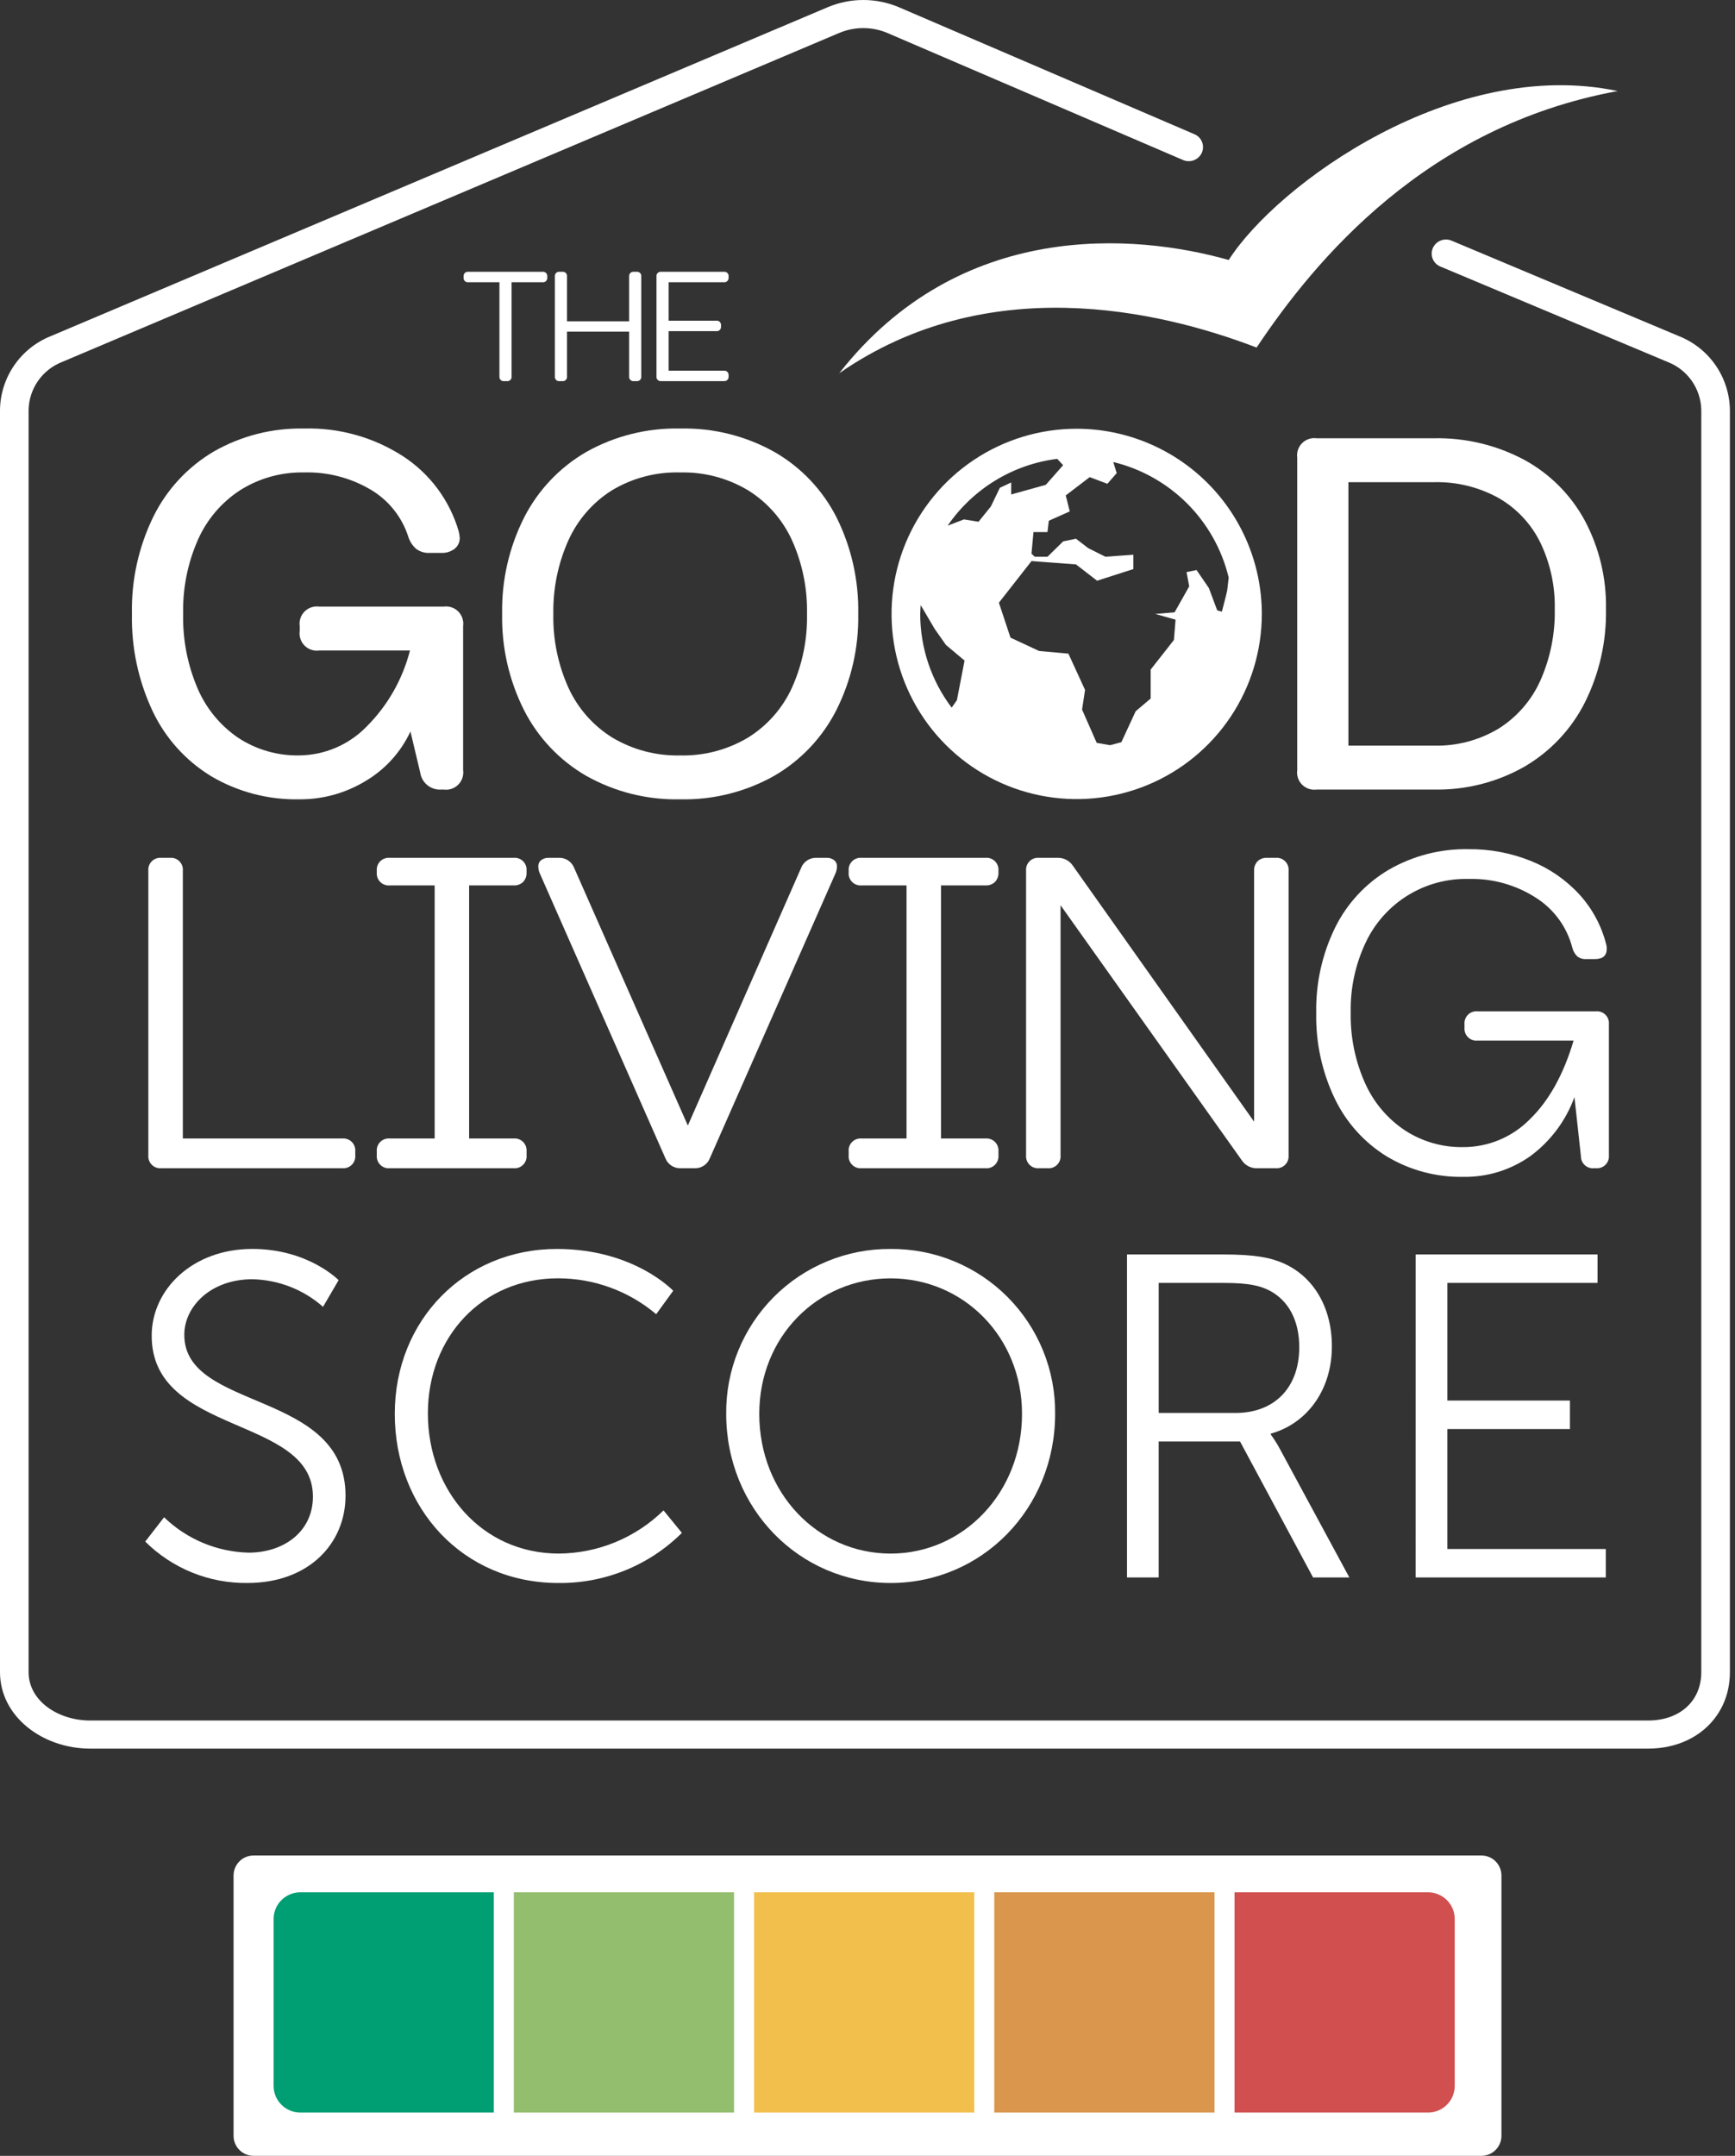
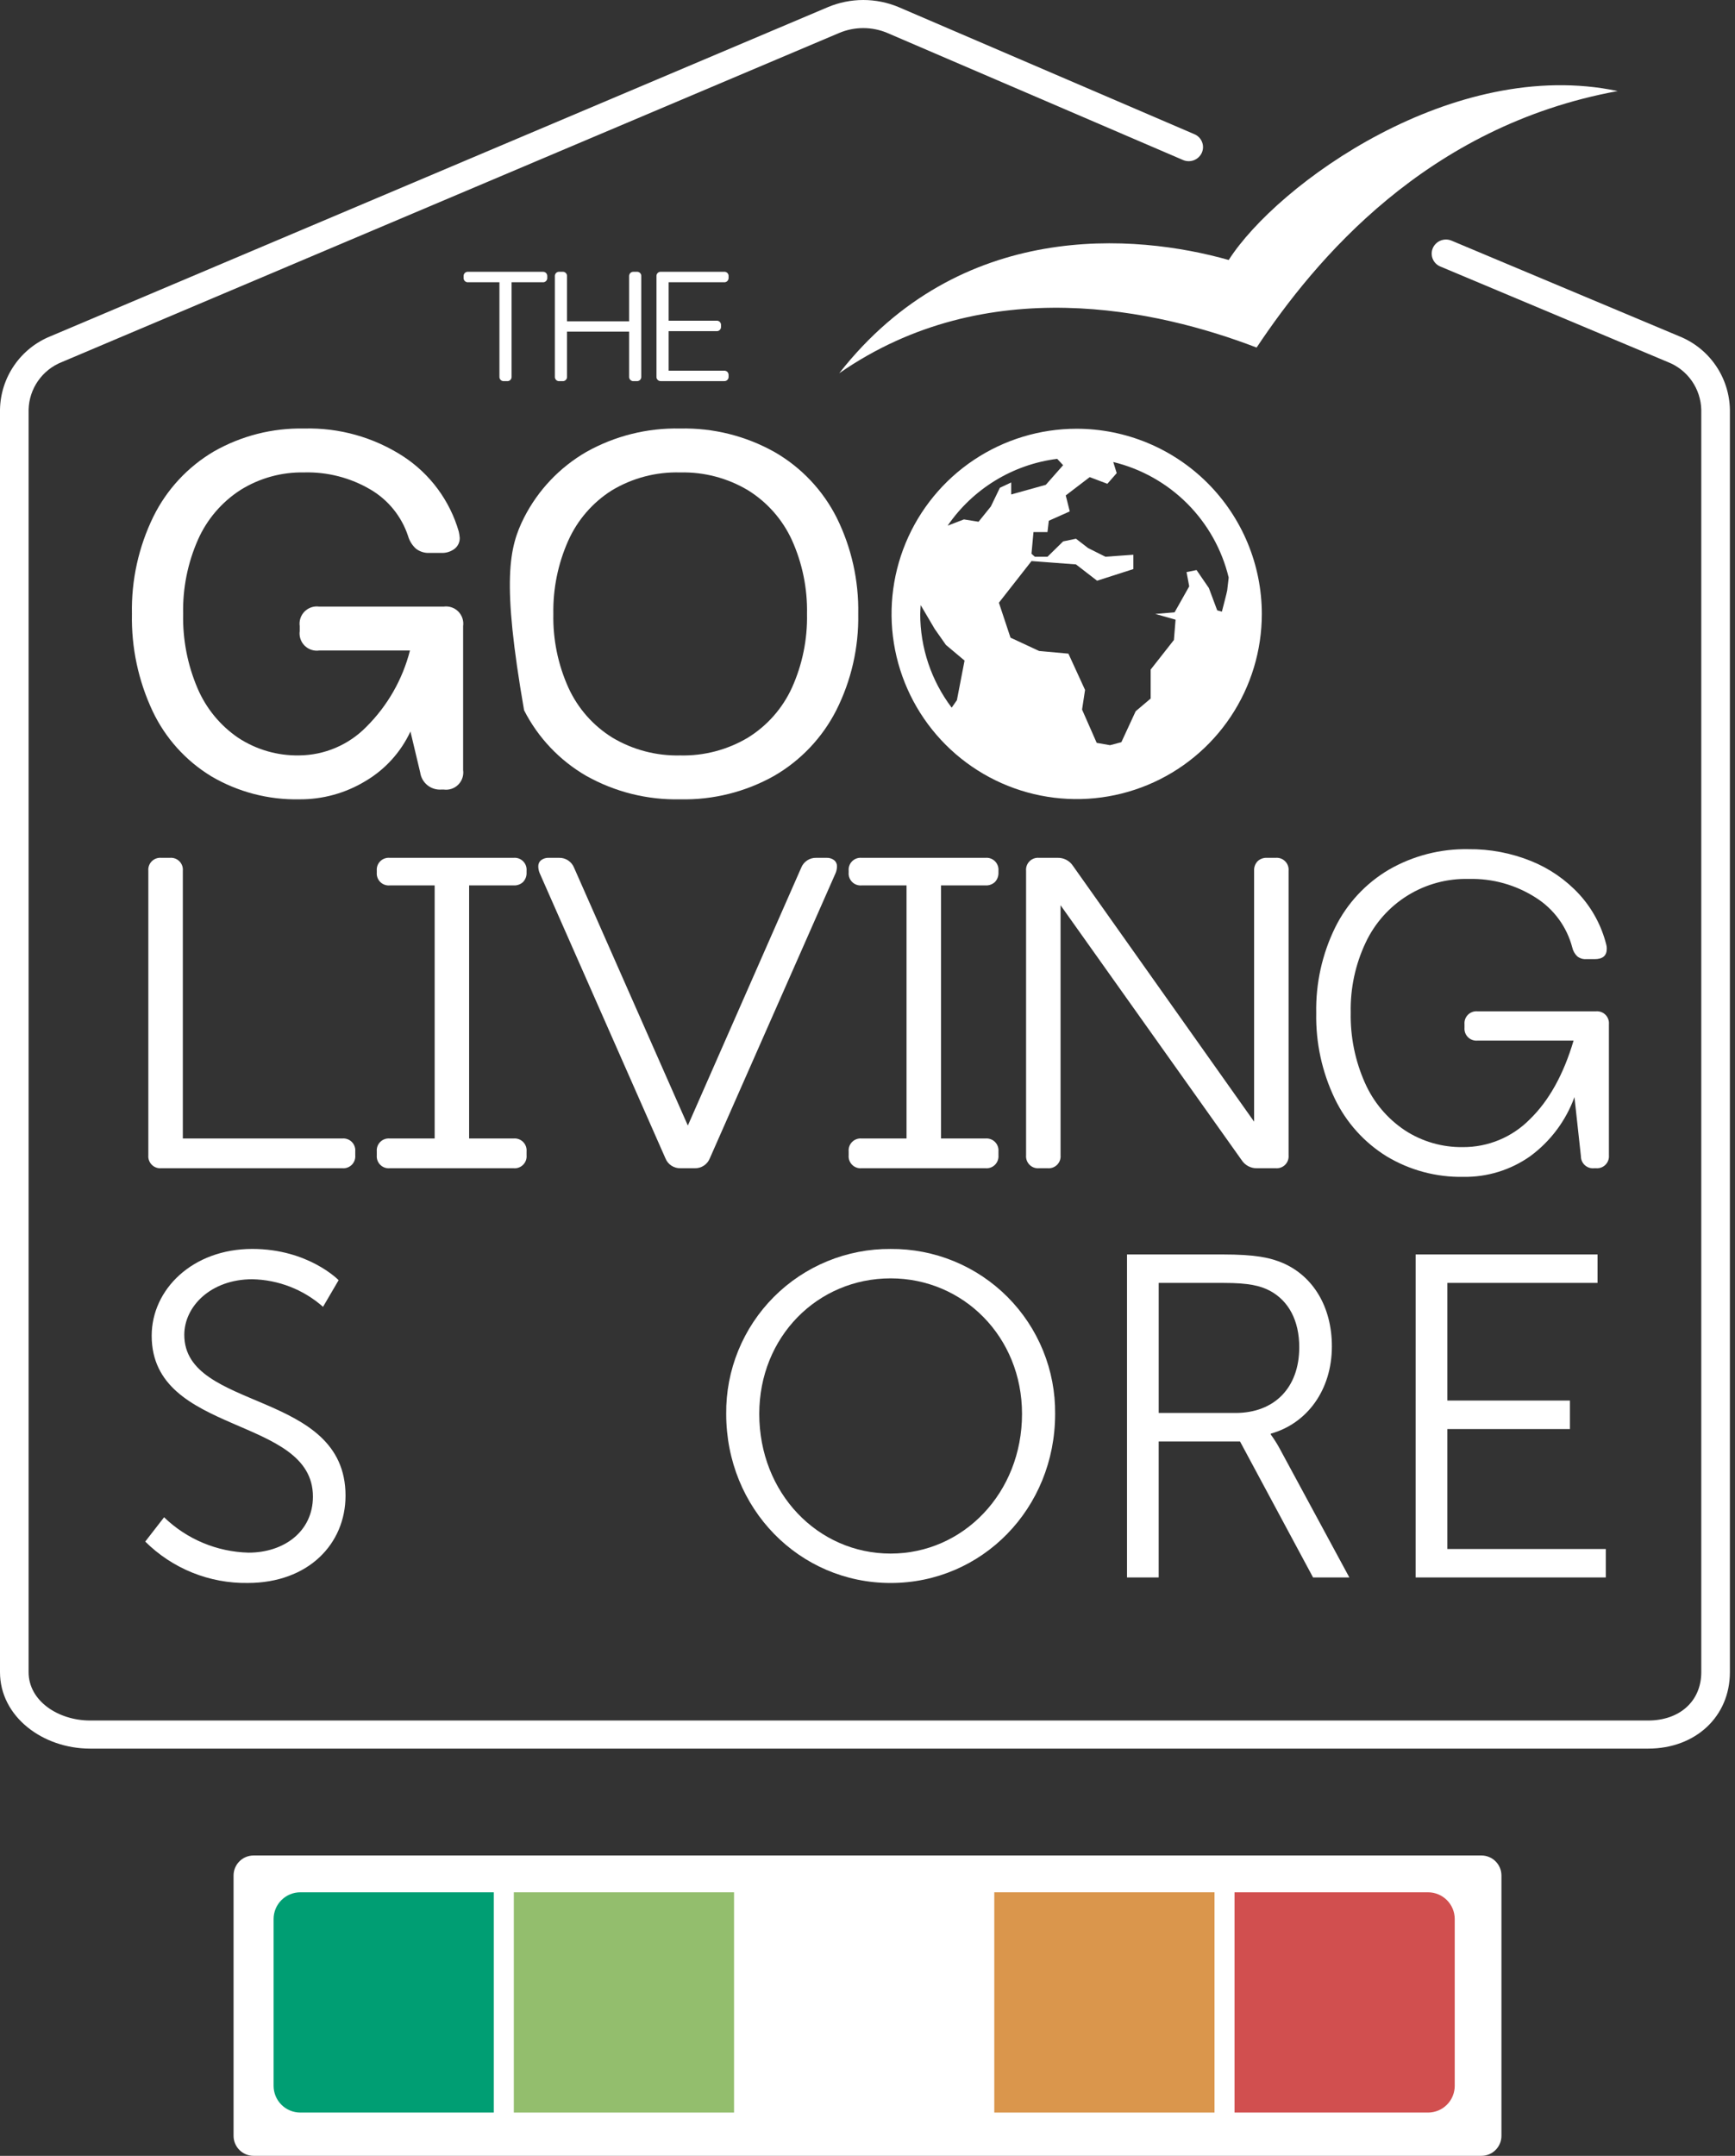
<svg xmlns="http://www.w3.org/2000/svg" width="260" height="323" viewBox="0 0 260 323" fill="none">
  <rect x="0" y="0" width="260" height="323" fill="#333333" stroke="none" />
  <path d="M24.59 227.326C27.996 230.62 32.517 232.512 37.254 232.626C42.554 232.626 46.894 229.459 46.894 224.226C46.894 212.04 22.731 215.139 22.731 200.132C22.731 193.179 28.856 187.122 37.809 187.122C46.209 187.122 50.745 191.802 50.745 191.802L48.408 195.796C45.476 193.206 41.719 191.742 37.808 191.664C31.608 191.664 27.617 195.725 27.617 199.994C27.617 211.494 51.78 208.185 51.78 224.088C51.78 231.316 46.205 237.168 37.117 237.168C34.274 237.21 31.451 236.683 28.814 235.619C26.178 234.554 23.781 232.973 21.764 230.968L24.59 227.326Z" fill="white" />
-   <path d="M83.468 187.126C95.032 187.126 100.884 193.39 100.884 193.39L98.333 196.901C94.214 193.419 88.992 191.514 83.598 191.526C72.242 191.526 64.12 200.338 64.12 211.764C64.12 223.329 72.242 232.764 83.738 232.764C89.611 232.726 95.24 230.406 99.433 226.294L102.185 229.665C99.753 232.084 96.862 233.993 93.683 235.282C90.504 236.571 87.1 237.213 83.67 237.171C69.35 237.171 59.159 225.948 59.159 211.838C59.159 197.794 69.625 187.125 83.459 187.125" fill="white" />
  <path d="M133.471 187.126C136.72 187.101 139.941 187.724 142.947 188.958C145.953 190.192 148.683 192.013 150.977 194.313C153.271 196.614 155.084 199.349 156.31 202.358C157.536 205.367 158.15 208.59 158.117 211.839C158.117 226.021 147.169 237.171 133.471 237.171C119.773 237.171 108.825 226.018 108.825 211.836C108.792 208.587 109.406 205.364 110.633 202.355C111.859 199.347 113.672 196.613 115.966 194.312C118.26 192.012 120.99 190.192 123.996 188.958C127.001 187.724 130.222 187.101 133.471 187.126ZM133.471 232.766C144.345 232.766 153.156 223.677 153.156 211.839C153.156 200.272 144.345 191.531 133.471 191.531C122.525 191.531 113.78 200.272 113.78 211.839C113.78 223.677 122.525 232.766 133.471 232.766Z" fill="white" />
  <path d="M168.889 187.949H183.205C188.16 187.949 190.363 188.429 192.29 189.255C196.837 191.255 199.59 195.864 199.59 201.716C199.59 208.255 195.873 213.283 190.437 214.796V214.933C190.889 215.55 191.302 216.194 191.675 216.862L202.208 236.343H196.77L185.824 215.967H173.634V236.343H168.889V187.949ZM185.133 211.699C190.984 211.699 194.701 207.913 194.701 201.853C194.701 197.863 193.12 194.9 190.296 193.387C188.85 192.631 187.129 192.216 183.412 192.216H173.637V211.699H185.133Z" fill="white" />
  <path d="M212.141 187.949H239.4V192.214H216.89V209.838H235.265V214.109H216.889V232.077H240.638V236.345H212.138L212.141 187.949Z" fill="white" />
  <path d="M31.685 116.322C27.857 114.002 24.794 110.609 22.877 106.564C20.732 102.007 19.669 97.016 19.771 91.98C19.667 86.932 20.77 81.933 22.987 77.398C24.992 73.332 28.141 69.94 32.048 67.64C36.164 65.293 40.84 64.105 45.577 64.204C50.83 64.062 56.003 65.515 60.415 68.37C64.45 71.004 67.406 74.998 68.746 79.627C68.819 79.939 68.869 80.257 68.894 80.577C68.904 80.892 68.84 81.205 68.707 81.491C68.573 81.776 68.375 82.027 68.127 82.222C67.55 82.656 66.839 82.876 66.117 82.842H64.358C63.636 82.877 62.925 82.657 62.348 82.222C61.77 81.704 61.351 81.031 61.142 80.284C60.169 77.364 58.169 74.897 55.513 73.341C52.505 71.573 49.061 70.686 45.574 70.781C42.206 70.714 38.891 71.629 36.034 73.413C33.239 75.216 31.03 77.795 29.677 80.834C28.124 84.341 27.362 88.146 27.446 91.981C27.364 95.808 28.1 99.609 29.604 103.129C30.886 106.134 33.003 108.708 35.704 110.547C38.415 112.324 41.6 113.242 44.841 113.179C46.716 113.162 48.569 112.776 50.294 112.042C52.019 111.309 53.583 110.242 54.895 108.903C58.068 105.75 60.328 101.797 61.435 97.463H47.839C47.442 97.52 47.037 97.483 46.656 97.356C46.276 97.23 45.93 97.016 45.646 96.732C45.362 96.449 45.149 96.103 45.022 95.722C44.895 95.342 44.858 94.937 44.915 94.54V93.808C44.858 93.411 44.895 93.006 45.022 92.625C45.149 92.245 45.362 91.899 45.646 91.615C45.93 91.332 46.276 91.118 46.656 90.991C47.037 90.864 47.442 90.828 47.839 90.885H66.477C66.874 90.828 67.279 90.864 67.659 90.991C68.04 91.118 68.386 91.332 68.67 91.615C68.953 91.899 69.167 92.245 69.294 92.625C69.421 93.006 69.458 93.411 69.401 93.808V115.371C69.458 115.768 69.421 116.173 69.294 116.554C69.168 116.934 68.954 117.28 68.67 117.564C68.386 117.848 68.04 118.061 67.66 118.188C67.279 118.315 66.874 118.352 66.477 118.295H66.185C65.423 118.361 64.665 118.133 64.067 117.658C63.469 117.182 63.076 116.495 62.969 115.738L61.507 109.598C60.065 112.693 57.72 115.28 54.781 117.018C51.786 118.837 48.343 119.787 44.839 119.759C40.221 119.851 35.667 118.661 31.684 116.323" fill="white" />
-   <path d="M87.859 116.248C83.867 113.941 80.629 110.526 78.537 106.418C76.284 101.944 75.155 96.988 75.249 91.98C75.156 86.972 76.285 82.017 78.538 77.544C80.631 73.436 83.868 70.021 87.859 67.714C92.151 65.304 97.011 64.092 101.931 64.204C106.89 64.09 111.788 65.314 116.11 67.749C120.096 70.051 123.322 73.469 125.392 77.581C127.602 82.054 128.706 86.992 128.611 91.981C128.705 96.989 127.575 101.944 125.321 106.418C123.23 110.526 119.993 113.941 116.001 116.248C111.711 118.657 106.852 119.869 101.932 119.758C97.012 119.87 92.152 118.658 87.861 116.248M112.089 110.514C114.969 108.73 117.258 106.136 118.669 103.057C120.239 99.58 121.013 95.797 120.935 91.983C121.013 88.169 120.239 84.385 118.669 80.909C117.258 77.83 114.969 75.236 112.089 73.453C109.023 71.622 105.501 70.696 101.931 70.784C98.319 70.68 94.753 71.618 91.659 73.487C88.797 75.301 86.534 77.919 85.152 81.014C83.617 84.462 82.856 88.204 82.922 91.978C82.843 95.793 83.618 99.577 85.19 103.054C86.6 106.134 88.889 108.729 91.768 110.514C94.836 112.345 98.359 113.27 101.931 113.182C105.501 113.269 109.023 112.344 112.089 110.514Z" fill="white" />
-   <path d="M194.396 115.37V68.588C194.34 68.191 194.376 67.786 194.503 67.405C194.63 67.025 194.844 66.679 195.127 66.395C195.411 66.112 195.757 65.898 196.138 65.771C196.518 65.644 196.923 65.608 197.32 65.665H214.863C219.599 65.561 224.282 66.681 228.458 68.917C232.277 71.007 235.412 74.154 237.486 77.982C239.656 82.062 240.751 86.628 240.666 91.249C240.757 96.115 239.666 100.931 237.486 105.283C235.46 109.276 232.325 112.601 228.458 114.859C224.32 117.212 219.622 118.399 214.863 118.295H197.32C196.923 118.352 196.518 118.315 196.137 118.188C195.757 118.061 195.411 117.848 195.127 117.564C194.843 117.28 194.629 116.934 194.503 116.554C194.376 116.173 194.339 115.767 194.396 115.37ZM214.863 111.716C218.281 111.806 221.653 110.918 224.583 109.158C227.333 107.429 229.509 104.923 230.835 101.958C232.328 98.589 233.064 94.933 232.99 91.249C233.06 87.812 232.322 84.407 230.836 81.307C229.465 78.504 227.288 76.176 224.584 74.619C221.614 72.974 218.258 72.153 214.864 72.243H202.069V111.715L214.863 111.716Z" fill="white" />
+   <path d="M87.859 116.248C83.867 113.941 80.629 110.526 78.537 106.418C75.156 86.972 76.285 82.017 78.538 77.544C80.631 73.436 83.868 70.021 87.859 67.714C92.151 65.304 97.011 64.092 101.931 64.204C106.89 64.09 111.788 65.314 116.11 67.749C120.096 70.051 123.322 73.469 125.392 77.581C127.602 82.054 128.706 86.992 128.611 91.981C128.705 96.989 127.575 101.944 125.321 106.418C123.23 110.526 119.993 113.941 116.001 116.248C111.711 118.657 106.852 119.869 101.932 119.758C97.012 119.87 92.152 118.658 87.861 116.248M112.089 110.514C114.969 108.73 117.258 106.136 118.669 103.057C120.239 99.58 121.013 95.797 120.935 91.983C121.013 88.169 120.239 84.385 118.669 80.909C117.258 77.83 114.969 75.236 112.089 73.453C109.023 71.622 105.501 70.696 101.931 70.784C98.319 70.68 94.753 71.618 91.659 73.487C88.797 75.301 86.534 77.919 85.152 81.014C83.617 84.462 82.856 88.204 82.922 91.978C82.843 95.793 83.618 99.577 85.19 103.054C86.6 106.134 88.889 108.729 91.768 110.514C94.836 112.345 98.359 113.27 101.931 113.182C105.501 113.269 109.023 112.344 112.089 110.514Z" fill="white" />
  <path d="M184.13 38.951C191.43 27.551 217.824 8.451 242.423 13.643C213.758 18.884 197.08 38.91 188.31 52.074C173.541 46.408 147.841 40.593 125.757 55.926C143.902 32.776 170.188 35.004 184.13 38.954" fill="white" />
  <path d="M161.348 64.236C155.861 64.236 150.497 65.864 145.934 68.912C141.372 71.961 137.816 76.294 135.716 81.363C133.616 86.433 133.067 92.011 134.137 97.393C135.208 102.775 137.85 107.718 141.73 111.598C145.61 115.478 150.554 118.121 155.935 119.191C161.317 120.262 166.896 119.712 171.965 117.612C177.035 115.513 181.368 111.957 184.416 107.394C187.465 102.832 189.092 97.468 189.092 91.98C189.084 84.625 186.158 77.573 180.957 72.372C175.755 67.171 168.704 64.245 161.348 64.236ZM184.124 86.545C183.996 87.624 183.904 88.409 183.904 88.451C183.904 88.601 183.104 91.644 183.104 91.644L182.404 91.444L181.157 88.102L179.311 85.409L177.811 85.709L178.211 87.854L176.017 91.744L173.123 91.982L176.166 92.843L175.917 95.886L172.432 100.321V104.661L170.188 106.561L168.043 111.199L166.343 111.649L164.348 111.3L162.153 106.312L162.602 103.37L160.108 97.933L155.718 97.533L151.43 95.538L149.691 90.3L154.578 84.062L161.24 84.562L164.405 87.006L169.842 85.261V83.114L165.653 83.414L163.059 82.114L161.242 80.714L159.319 81.114L156.974 83.414H155.074L154.574 82.964L154.874 79.722H156.969L157.169 78.022L160.31 76.622L159.71 74.228L163.301 71.485L165.945 72.485L167.345 70.885L166.828 69.221C171.026 70.239 174.861 72.394 177.914 75.45C180.966 78.506 183.116 82.344 184.128 86.543M158.428 68.75L159.317 69.695L156.723 72.637L151.536 74.084V72.284L149.836 73.084L148.489 75.877L146.643 78.171L144.449 77.822L142.013 78.756C143.886 76.023 146.317 73.718 149.146 71.993C151.974 70.267 155.137 69.161 158.424 68.747M137.904 91.986C137.904 91.539 137.946 91.102 137.971 90.662L140.071 94.232L141.751 96.626L144.544 98.971L143.397 104.906L142.614 106.025C139.557 101.983 137.902 97.054 137.9 91.986" fill="white" />
  <path d="M51.3 170.574C51.56 170.551 51.822 170.586 52.068 170.675C52.313 170.764 52.536 170.906 52.721 171.091C52.905 171.276 53.047 171.499 53.136 171.744C53.225 171.99 53.26 172.252 53.237 172.512V173.094C53.26 173.354 53.225 173.616 53.136 173.861C53.047 174.107 52.905 174.33 52.721 174.515C52.536 174.699 52.313 174.841 52.068 174.931C51.822 175.02 51.56 175.055 51.3 175.032H24.168C23.908 175.054 23.646 175.02 23.4 174.93C23.155 174.841 22.932 174.699 22.748 174.514C22.563 174.33 22.421 174.107 22.331 173.861C22.242 173.616 22.207 173.354 22.23 173.094V130.459C22.207 130.199 22.242 129.937 22.331 129.691C22.42 129.446 22.562 129.223 22.747 129.039C22.932 128.854 23.155 128.713 23.4 128.624C23.646 128.535 23.908 128.501 24.168 128.524H25.46C25.72 128.5 25.982 128.534 26.228 128.623C26.473 128.712 26.696 128.854 26.881 129.038C27.066 129.223 27.208 129.446 27.297 129.691C27.387 129.937 27.421 130.199 27.398 130.459V170.574H51.3Z" fill="white" />
  <path d="M78.394 132.141C78.205 132.318 77.981 132.456 77.737 132.545C77.493 132.634 77.234 132.673 76.974 132.659H70.301V170.575H76.971C77.231 170.552 77.493 170.587 77.739 170.676C77.984 170.765 78.207 170.908 78.391 171.092C78.576 171.277 78.718 171.5 78.808 171.745C78.897 171.99 78.932 172.252 78.909 172.513V173.095C78.932 173.355 78.897 173.617 78.808 173.862C78.718 174.108 78.576 174.33 78.391 174.515C78.207 174.7 77.984 174.842 77.739 174.931C77.493 175.021 77.231 175.055 76.971 175.033H58.401C58.141 175.055 57.879 175.021 57.633 174.932C57.388 174.842 57.165 174.7 56.98 174.515C56.796 174.331 56.654 174.108 56.565 173.862C56.475 173.617 56.441 173.355 56.464 173.095V172.513C56.441 172.252 56.475 171.99 56.565 171.745C56.654 171.499 56.796 171.277 56.98 171.092C57.165 170.907 57.388 170.765 57.633 170.676C57.879 170.586 58.141 170.552 58.401 170.575H65.135V132.658H58.401C58.141 132.68 57.879 132.646 57.633 132.557C57.388 132.467 57.165 132.325 56.98 132.14C56.796 131.956 56.654 131.733 56.565 131.487C56.475 131.242 56.441 130.98 56.464 130.72V130.461C56.441 130.2 56.475 129.938 56.564 129.693C56.654 129.447 56.795 129.224 56.98 129.04C57.165 128.855 57.388 128.713 57.633 128.624C57.879 128.535 58.141 128.5 58.401 128.524H76.971C77.231 128.501 77.493 128.535 77.739 128.624C77.984 128.714 78.207 128.855 78.392 129.04C78.577 129.225 78.719 129.448 78.808 129.693C78.897 129.938 78.932 130.2 78.909 130.461V130.72C78.923 130.979 78.885 131.239 78.796 131.483C78.707 131.727 78.569 131.95 78.391 132.14" fill="white" />
  <path d="M122.327 128.524H123.813C124.24 128.496 124.663 128.621 125.006 128.878C125.143 128.991 125.253 129.135 125.326 129.297C125.399 129.46 125.433 129.637 125.427 129.816C125.42 130.147 125.355 130.474 125.233 130.783L106.37 173.546C106.191 173.995 105.878 174.379 105.474 174.644C105.07 174.91 104.594 175.045 104.111 175.032H101.978C101.494 175.046 101.018 174.91 100.614 174.645C100.209 174.379 99.897 173.995 99.718 173.546L80.857 130.783C80.735 130.474 80.669 130.147 80.663 129.816C80.657 129.638 80.691 129.461 80.764 129.298C80.836 129.135 80.945 128.992 81.082 128.878C81.427 128.62 81.852 128.495 82.282 128.524H83.768C84.252 128.51 84.728 128.644 85.133 128.91C85.537 129.176 85.85 129.559 86.03 130.009L103.077 168.636L120.065 130.008C120.244 129.558 120.558 129.175 120.962 128.909C121.367 128.643 121.843 128.51 122.327 128.524Z" fill="white" />
  <path d="M149.105 132.141C148.916 132.318 148.692 132.456 148.448 132.545C148.204 132.634 147.944 132.673 147.685 132.659H141.015V170.575H147.685C147.945 170.552 148.207 170.587 148.452 170.676C148.698 170.765 148.921 170.908 149.105 171.092C149.29 171.277 149.432 171.5 149.521 171.745C149.611 171.99 149.645 172.252 149.623 172.513V173.095C149.645 173.355 149.611 173.617 149.521 173.862C149.432 174.108 149.29 174.33 149.105 174.515C148.921 174.7 148.698 174.842 148.452 174.931C148.207 175.021 147.945 175.055 147.685 175.033H129.115C128.855 175.055 128.593 175.021 128.347 174.932C128.102 174.842 127.879 174.7 127.694 174.515C127.51 174.331 127.368 174.108 127.279 173.862C127.189 173.617 127.155 173.355 127.178 173.095V172.513C127.155 172.252 127.189 171.99 127.279 171.745C127.368 171.499 127.51 171.277 127.694 171.092C127.879 170.907 128.102 170.765 128.347 170.676C128.593 170.586 128.855 170.552 129.115 170.575H135.849V132.658H129.115C128.855 132.68 128.593 132.646 128.347 132.557C128.102 132.467 127.879 132.325 127.694 132.14C127.51 131.956 127.368 131.733 127.279 131.487C127.189 131.242 127.155 130.98 127.178 130.72V130.461C127.155 130.2 127.189 129.938 127.278 129.693C127.367 129.447 127.509 129.224 127.694 129.04C127.879 128.855 128.102 128.713 128.347 128.624C128.593 128.535 128.855 128.5 129.115 128.524H147.685C147.945 128.501 148.207 128.535 148.453 128.624C148.698 128.714 148.921 128.855 149.106 129.04C149.29 129.225 149.432 129.448 149.522 129.693C149.611 129.938 149.646 130.2 149.623 130.461V130.72C149.637 130.979 149.598 131.239 149.509 131.483C149.42 131.727 149.283 131.95 149.105 132.14" fill="white" />
  <path d="M188.452 129.04C188.641 128.862 188.865 128.724 189.109 128.636C189.353 128.547 189.613 128.509 189.872 128.524H191.164C191.424 128.501 191.686 128.535 191.932 128.624C192.178 128.713 192.401 128.855 192.585 129.04C192.77 129.224 192.912 129.447 193.001 129.693C193.091 129.938 193.125 130.2 193.102 130.461V173.094C193.125 173.354 193.091 173.616 193.001 173.862C192.912 174.107 192.77 174.33 192.585 174.515C192.401 174.7 192.178 174.842 191.932 174.931C191.687 175.02 191.424 175.055 191.164 175.032H188.386C187.925 175.046 187.469 174.94 187.061 174.725C186.654 174.51 186.309 174.192 186.061 173.804L158.931 135.629V173.094C158.954 173.354 158.92 173.616 158.831 173.862C158.742 174.107 158.6 174.33 158.415 174.515C158.23 174.7 158.007 174.842 157.761 174.931C157.516 175.02 157.253 175.055 156.993 175.032H155.702C155.442 175.054 155.18 175.02 154.935 174.93C154.689 174.841 154.466 174.699 154.282 174.514C154.097 174.329 153.955 174.107 153.866 173.861C153.776 173.616 153.742 173.354 153.764 173.094V130.461C153.741 130.2 153.776 129.938 153.865 129.693C153.955 129.448 154.097 129.225 154.281 129.04C154.466 128.855 154.689 128.714 154.934 128.624C155.18 128.535 155.442 128.501 155.702 128.524H158.479C158.94 128.51 159.396 128.616 159.804 128.831C160.212 129.046 160.557 129.363 160.806 129.751L187.935 168.053V130.461C187.92 130.201 187.959 129.941 188.048 129.697C188.137 129.453 188.275 129.23 188.453 129.041" fill="white" />
  <path d="M207.805 173.256C204.435 171.176 201.734 168.171 200.022 164.601C198.108 160.601 197.157 156.21 197.244 151.778C197.157 147.338 198.131 142.942 200.085 138.955C201.869 135.35 204.664 132.343 208.129 130.3C211.749 128.213 215.868 127.152 220.046 127.23C223.266 127.195 226.461 127.8 229.446 129.008C232.2 130.117 234.671 131.827 236.681 134.013C238.634 136.157 240.022 138.755 240.719 141.571C240.768 141.76 240.79 141.956 240.783 142.153C240.783 143.185 240.179 143.702 238.973 143.703H237.682C237.204 143.73 236.732 143.581 236.358 143.283C235.987 142.922 235.729 142.463 235.614 141.959C234.805 138.87 232.855 136.203 230.156 134.498C227.165 132.575 223.665 131.596 220.111 131.688C216.882 131.603 213.698 132.462 210.95 134.16C208.203 135.858 206.01 138.321 204.641 141.247C203.099 144.516 202.337 148.099 202.413 151.713C202.343 155.336 203.07 158.93 204.544 162.241C205.82 165.129 207.893 167.593 210.52 169.347C213.1 171.032 216.125 171.909 219.207 171.866C221.074 171.878 222.926 171.516 224.651 170.801C226.377 170.085 227.941 169.031 229.252 167.701C232.118 164.921 234.304 160.991 235.809 155.911H221.402C221.141 155.934 220.879 155.899 220.634 155.81C220.388 155.721 220.165 155.579 219.98 155.394C219.795 155.209 219.653 154.986 219.564 154.741C219.475 154.495 219.441 154.233 219.464 153.973V153.458C219.441 153.197 219.476 152.935 219.565 152.69C219.655 152.445 219.797 152.222 219.981 152.037C220.166 151.852 220.389 151.71 220.634 151.621C220.88 151.532 221.142 151.497 221.402 151.52H239.167C239.427 151.497 239.689 151.532 239.934 151.621C240.18 151.71 240.403 151.852 240.587 152.037C240.772 152.222 240.914 152.445 241.003 152.69C241.093 152.935 241.127 153.197 241.105 153.458V173.094C241.127 173.354 241.093 173.616 241.003 173.861C240.914 174.106 240.772 174.329 240.587 174.514C240.403 174.699 240.18 174.841 239.934 174.93C239.689 175.019 239.427 175.054 239.167 175.032H238.909C238.655 175.06 238.399 175.034 238.156 174.956C237.914 174.878 237.691 174.749 237.502 174.578C237.312 174.407 237.162 174.198 237.06 173.964C236.957 173.731 236.906 173.478 236.909 173.224L235.941 164.374C234.655 167.912 232.351 170.991 229.32 173.224C226.386 175.298 222.867 176.384 219.275 176.324C215.24 176.397 211.266 175.334 207.808 173.256" fill="white" />
  <path d="M81.83 40.901C81.893 40.968 81.941 41.047 81.972 41.133C82.004 41.218 82.017 41.31 82.012 41.401V41.606C82.02 41.698 82.008 41.79 81.976 41.876C81.944 41.963 81.894 42.041 81.829 42.106C81.764 42.171 81.686 42.221 81.599 42.252C81.513 42.284 81.421 42.296 81.329 42.288H76.664V56.424C76.672 56.516 76.66 56.608 76.628 56.694C76.596 56.781 76.546 56.859 76.481 56.924C76.416 56.989 76.338 57.039 76.251 57.071C76.165 57.102 76.073 57.114 75.981 57.106H75.525C75.434 57.114 75.341 57.102 75.255 57.07C75.169 57.039 75.091 56.989 75.026 56.924C74.961 56.859 74.911 56.78 74.879 56.694C74.848 56.608 74.835 56.516 74.843 56.424V42.289H70.154C70.063 42.297 69.971 42.285 69.884 42.253C69.798 42.222 69.72 42.172 69.655 42.107C69.59 42.042 69.54 41.963 69.508 41.877C69.477 41.791 69.464 41.699 69.472 41.607V41.402C69.464 41.311 69.476 41.218 69.508 41.132C69.539 41.045 69.589 40.967 69.654 40.902C69.719 40.837 69.797 40.787 69.884 40.756C69.97 40.724 70.063 40.712 70.154 40.72H81.329C81.42 40.715 81.512 40.729 81.598 40.76C81.683 40.791 81.763 40.839 81.83 40.901Z" fill="white" />
  <path d="M94.461 40.901C94.528 40.838 94.607 40.79 94.693 40.759C94.779 40.728 94.87 40.715 94.961 40.719H95.416C95.508 40.711 95.6 40.723 95.687 40.755C95.773 40.786 95.852 40.836 95.917 40.901C95.982 40.966 96.032 41.044 96.064 41.131C96.095 41.218 96.107 41.31 96.099 41.401V56.423C96.105 56.515 96.091 56.606 96.06 56.692C96.029 56.778 95.98 56.857 95.917 56.923C95.85 56.986 95.772 57.035 95.686 57.066C95.6 57.097 95.508 57.111 95.417 57.105H94.962C94.871 57.114 94.778 57.101 94.692 57.07C94.606 57.038 94.527 56.988 94.462 56.923C94.397 56.858 94.347 56.78 94.315 56.694C94.284 56.607 94.271 56.515 94.279 56.423V49.685H84.97V56.423C84.978 56.515 84.966 56.607 84.935 56.694C84.903 56.78 84.853 56.859 84.788 56.924C84.723 56.989 84.645 57.039 84.558 57.07C84.472 57.102 84.38 57.114 84.288 57.105H83.833C83.742 57.114 83.649 57.102 83.562 57.071C83.476 57.039 83.397 56.989 83.332 56.924C83.267 56.859 83.217 56.781 83.186 56.694C83.154 56.608 83.142 56.515 83.15 56.423V41.401C83.142 41.31 83.153 41.217 83.185 41.131C83.216 41.044 83.266 40.965 83.331 40.9C83.397 40.835 83.475 40.785 83.562 40.754C83.649 40.723 83.741 40.711 83.833 40.719H84.288C84.38 40.711 84.472 40.723 84.559 40.754C84.645 40.785 84.724 40.835 84.789 40.901C84.854 40.966 84.904 41.044 84.936 41.131C84.967 41.218 84.979 41.31 84.97 41.401V48.138H94.279V41.401C94.274 41.31 94.288 41.219 94.319 41.133C94.35 41.047 94.399 40.967 94.461 40.901Z" fill="white" />
  <path d="M109.004 42.107C108.937 42.17 108.859 42.218 108.773 42.25C108.687 42.281 108.596 42.294 108.504 42.289H100.196V48.047H107.365C107.457 48.039 107.55 48.052 107.636 48.083C107.723 48.115 107.801 48.165 107.867 48.23C107.932 48.296 107.982 48.375 108.013 48.461C108.044 48.548 108.056 48.641 108.048 48.732V48.932C108.056 49.024 108.044 49.116 108.012 49.203C107.981 49.289 107.931 49.368 107.866 49.433C107.801 49.498 107.722 49.548 107.636 49.58C107.549 49.611 107.457 49.623 107.365 49.615H100.196V55.535H108.503C108.594 55.531 108.686 55.545 108.772 55.576C108.857 55.607 108.936 55.655 109.003 55.717C109.065 55.784 109.113 55.863 109.145 55.949C109.176 56.035 109.189 56.126 109.184 56.217V56.417C109.192 56.509 109.18 56.602 109.149 56.688C109.118 56.775 109.068 56.853 109.003 56.918C108.938 56.983 108.859 57.033 108.773 57.065C108.686 57.096 108.594 57.109 108.502 57.1H99.058C98.966 57.109 98.874 57.096 98.788 57.065C98.701 57.033 98.623 56.983 98.558 56.918C98.493 56.853 98.443 56.775 98.411 56.688C98.38 56.602 98.368 56.509 98.376 56.417V41.402C98.368 41.311 98.379 41.218 98.411 41.132C98.442 41.045 98.492 40.967 98.557 40.901C98.622 40.836 98.701 40.786 98.787 40.755C98.874 40.724 98.966 40.712 99.058 40.72H108.503C108.595 40.712 108.687 40.724 108.774 40.755C108.86 40.786 108.939 40.836 109.004 40.901C109.069 40.967 109.119 41.045 109.151 41.132C109.182 41.218 109.194 41.311 109.185 41.402V41.602C109.19 41.694 109.177 41.785 109.146 41.871C109.115 41.957 109.067 42.036 109.004 42.102" fill="white" />
  <path d="M246.978 257.776C251.716 257.776 254.947 254.871 254.947 250.532V61.394C254.91 59.843 254.415 58.338 253.526 57.067C252.636 55.796 251.391 54.816 249.947 54.249L215.842 39.931C215.585 39.826 215.352 39.67 215.155 39.473C214.959 39.276 214.804 39.042 214.7 38.785C214.595 38.527 214.543 38.252 214.546 37.974C214.549 37.696 214.608 37.421 214.718 37.166C214.948 36.65 215.372 36.244 215.898 36.037C216.424 35.83 217.011 35.838 217.531 36.059L251.636 50.377C253.847 51.261 255.748 52.778 257.1 54.738C258.452 56.698 259.195 59.014 259.236 61.394V250.532C259.236 257.193 254.082 261.987 246.981 261.987H13.5C6.4 261.987 0 257.193 0 250.532V61.383C0.04 59.006 0.781 56.694 2.129 54.736C3.477 52.778 5.373 51.26 7.579 50.374L124.07 1.067C125.745 0.364 127.542 0.001 129.359 3.9139e-06C131.175 -0.001 132.973 0.359 134.649 1.059L178.983 20.106C179.24 20.212 179.473 20.368 179.669 20.565C179.865 20.762 180.02 20.996 180.125 21.254C180.23 21.511 180.282 21.787 180.279 22.065C180.276 22.343 180.217 22.617 180.107 22.872C179.876 23.388 179.453 23.793 178.927 24C178.401 24.207 177.814 24.2 177.294 23.979L132.96 4.932C131.82 4.454 130.596 4.207 129.359 4.208C128.123 4.209 126.899 4.457 125.76 4.937L9.273 54.244C7.832 54.812 6.59 55.793 5.703 57.063C4.816 58.333 4.323 59.836 4.286 61.384V250.532C4.286 254.871 8.762 257.776 13.5 257.776H246.978Z" fill="white" />
  <path d="M222 278H38C36.343 278 35 279.343 35 281V320C35 321.657 36.343 323 38 323H222C223.657 323 225 321.657 225 320V281C225 279.343 223.657 278 222 278Z" fill="white" />
  <path d="M74 316.516H45C43.939 316.516 42.922 316.094 42.172 315.344C41.421 314.594 41 313.576 41 312.516V287.516C41 286.455 41.421 285.437 42.172 284.687C42.922 283.937 43.939 283.516 45 283.516H74V316.516Z" fill="#009E73" />
  <path d="M185 283.516H214C215.061 283.516 216.078 283.937 216.828 284.687C217.579 285.437 218 286.455 218 287.516V312.516C218 313.576 217.579 314.594 216.828 315.344C216.078 316.094 215.061 316.516 214 316.516H185V283.516Z" fill="#D14F4F" />
  <path d="M110 283.516H77V316.516H110V283.516Z" fill="#93BE6D" />
-   <path d="M146 283.516H113V316.516H146V283.516Z" fill="#F2BF4D" />
  <path d="M182 283.516H149V316.516H182V283.516Z" fill="#DA964C" />
</svg>